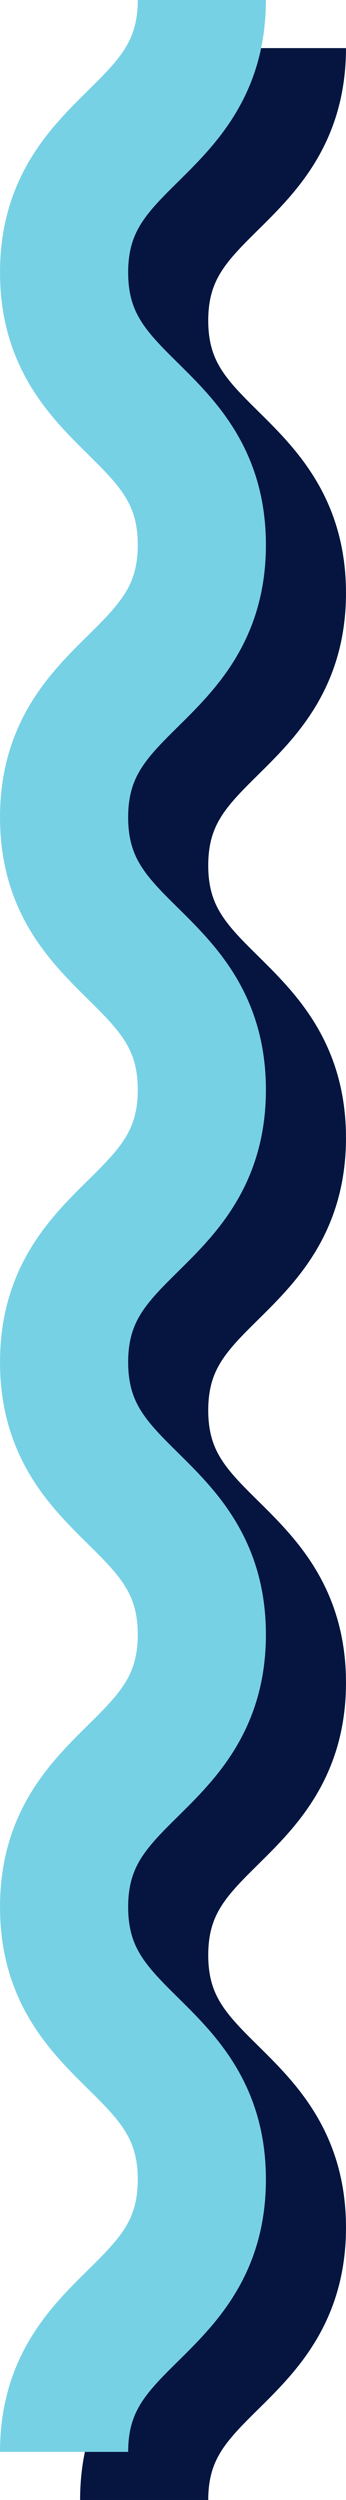
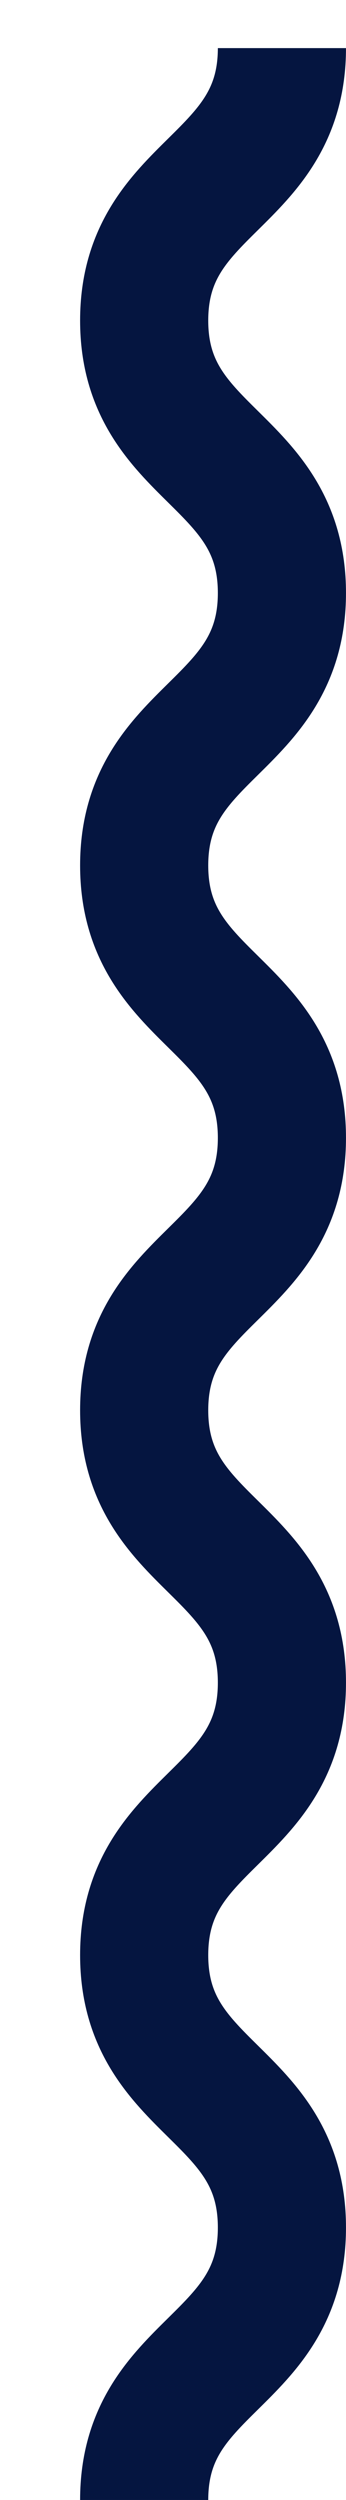
<svg xmlns="http://www.w3.org/2000/svg" width="21.602" height="155.915" viewBox="0 0 21.602 155.915">
  <g transform="translate(-167.898 -7.043)">
    <g transform="translate(-1623.077 -1240.5)">
      <path d="M0,0C8.495,0,8.495,8.6,16.99,8.6S25.485,0,33.981,0s8.5,8.6,16.991,8.6S59.466,0,67.96,0s8.494,8.6,16.989,8.6S93.444,0,101.94,0s8.5,8.6,16.991,8.6,8.5-8.6,16.992-8.6,8.5,8.6,16.991,8.6" transform="translate(1799.976 1403.457) rotate(-90)" fill="none" stroke="#051540" stroke-miterlimit="5" stroke-width="8" />
-       <path d="M0,0C8.495,0,8.495,8.6,16.99,8.6S25.485,0,33.981,0s8.5,8.6,16.991,8.6S59.466,0,67.96,0s8.494,8.6,16.989,8.6S93.444,0,101.94,0s8.5,8.6,16.991,8.6,8.5-8.6,16.992-8.6,8.5,8.6,16.991,8.6" transform="translate(1794.976 1400.457) rotate(-90)" fill="none" stroke="#77d1e5" stroke-miterlimit="5" stroke-width="8" />
    </g>
  </g>
</svg>